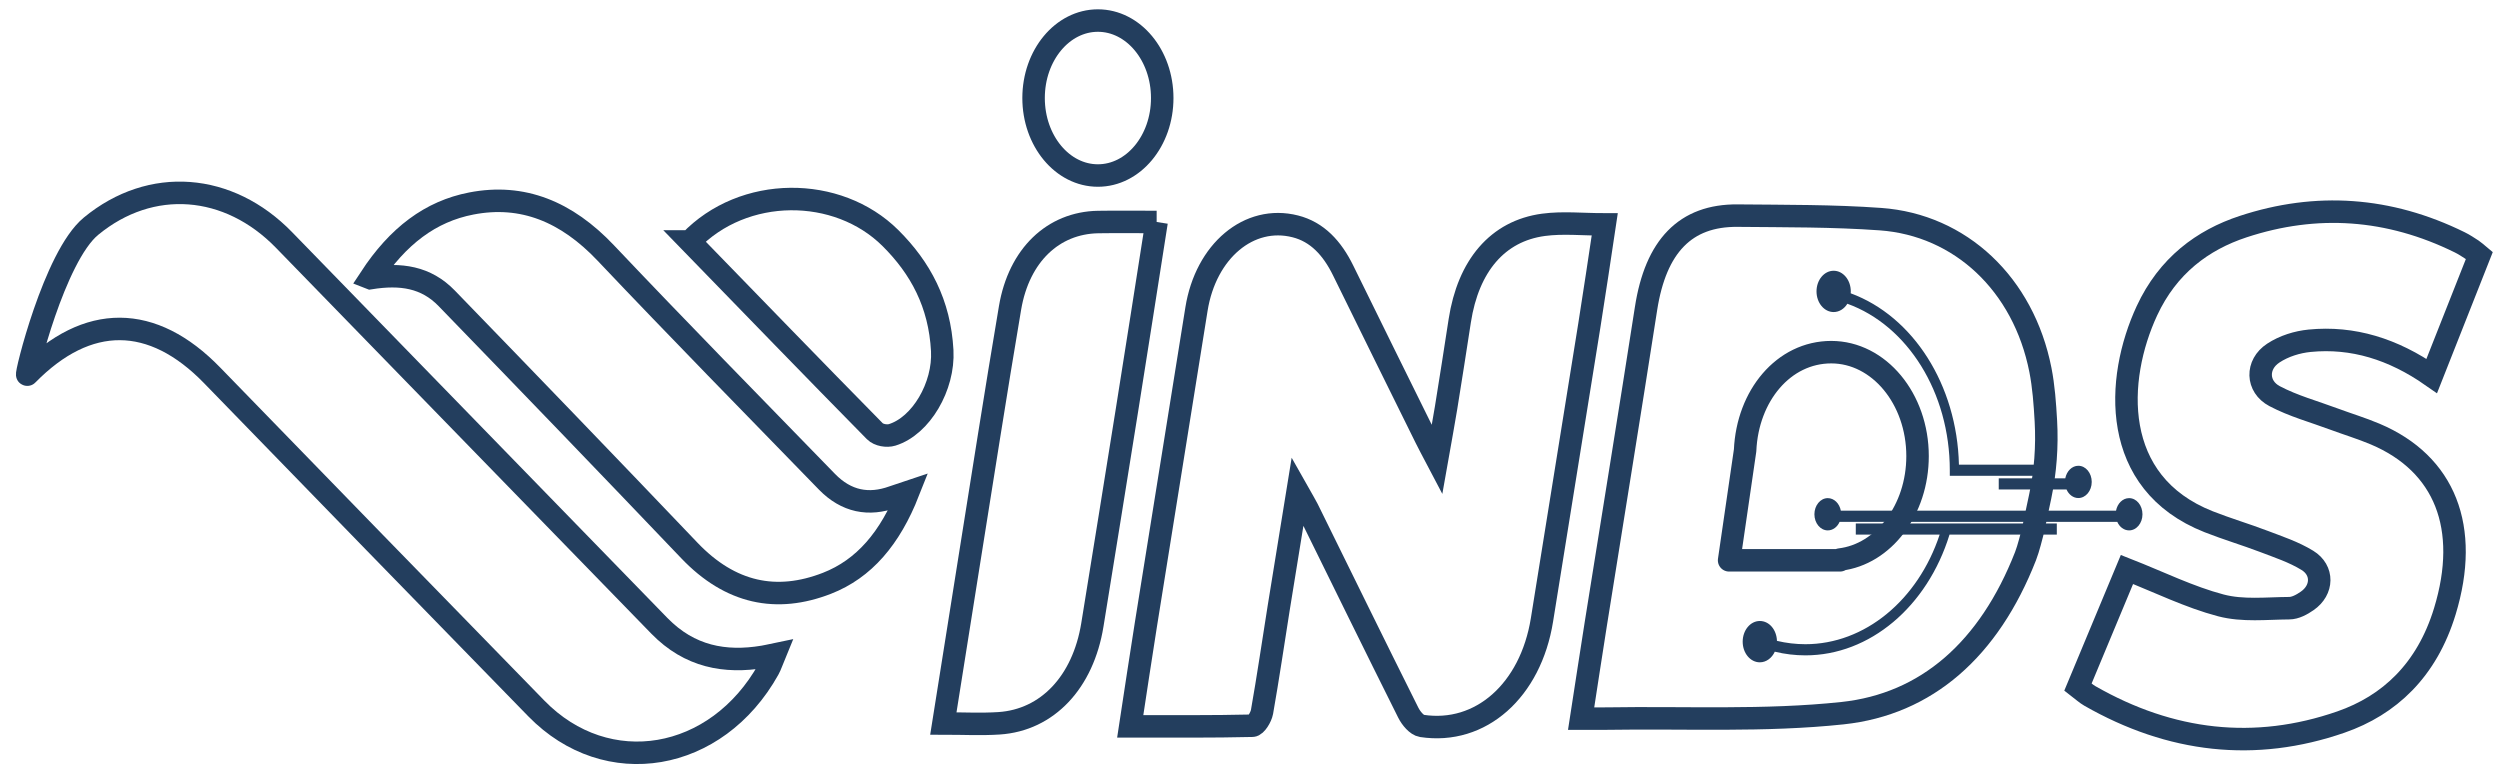
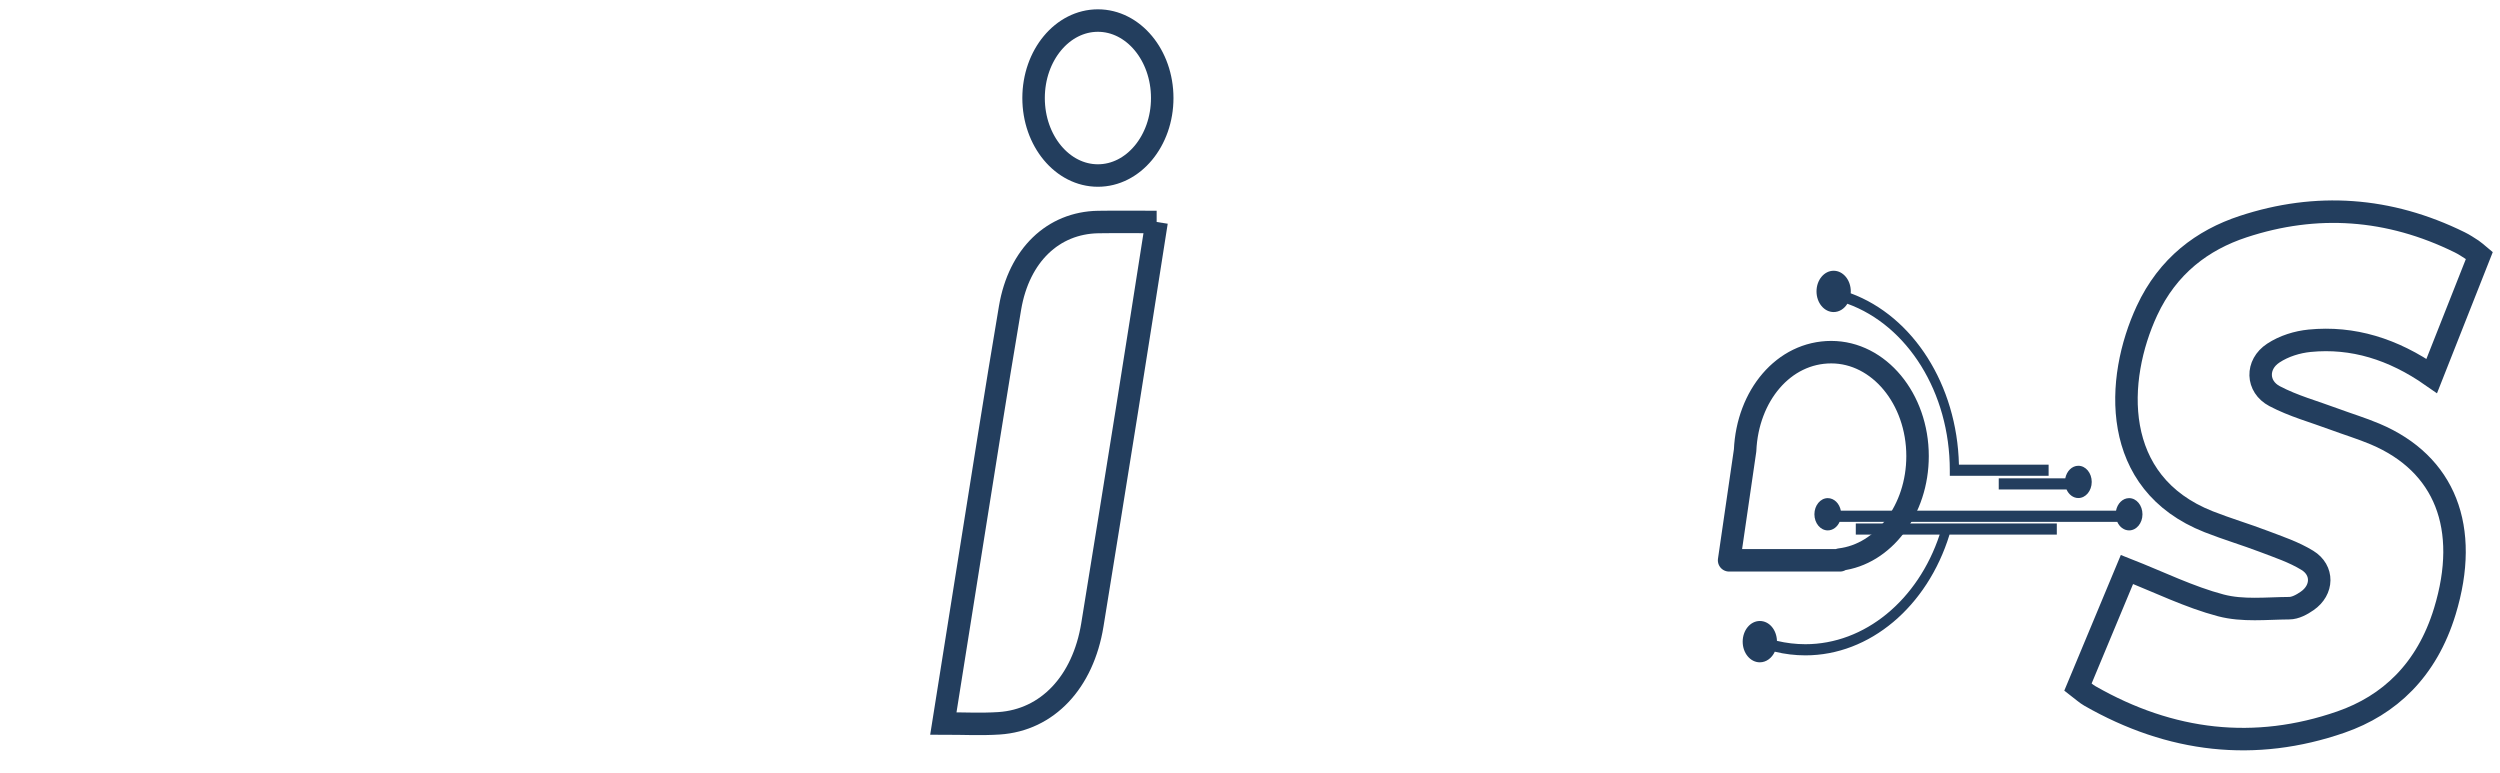
<svg xmlns="http://www.w3.org/2000/svg" width="139" height="43" viewBox="0 0 139 43" fill="none">
  <path d="M96.138 31.154H102.303C102.272 31.154 102.272 31.14 102.299 31.111C104.722 30.822 106.616 28.356 106.616 25.36C106.616 22.169 104.467 19.58 101.817 19.58C99.168 19.58 97.162 21.999 97.028 25.041L96.138 31.154Z" stroke="#233E5E" stroke-width="1.25" stroke-linecap="round" stroke-linejoin="round" />
  <path d="M113.903 25.837V26.456H108.409V26.146C108.409 21.824 106.065 18.099 102.713 16.888C102.541 17.169 102.263 17.35 101.951 17.35C101.424 17.35 100.998 16.836 100.998 16.202C100.998 15.568 101.424 15.054 101.951 15.054C102.477 15.054 102.904 15.568 102.904 16.202C102.904 16.236 102.901 16.274 102.899 16.308C106.365 17.585 108.81 21.388 108.917 25.837H113.903Z" fill="#233E5E" />
  <path d="M114.359 29.105V29.725H108.393C107.156 33.743 103.947 36.438 100.381 36.438C99.806 36.438 99.237 36.369 98.679 36.234C98.517 36.587 98.203 36.825 97.846 36.825C97.319 36.825 96.893 36.312 96.893 35.678C96.893 35.043 97.319 34.527 97.846 34.527C98.372 34.527 98.779 35.017 98.799 35.632C99.316 35.755 99.847 35.818 100.381 35.818C103.668 35.818 106.635 33.384 107.845 29.725H103.182V29.105H114.359Z" fill="#233E5E" />
  <path d="M119.121 28.595C119.121 29.088 118.79 29.49 118.378 29.49C118.092 29.49 117.844 29.298 117.72 29.014H102.282C102.158 29.298 101.91 29.49 101.624 29.49C101.214 29.49 100.881 29.088 100.881 28.595C100.881 28.101 101.214 27.696 101.624 27.696C101.979 27.696 102.275 27.995 102.351 28.394H117.651C117.727 27.995 118.023 27.696 118.378 27.696C118.79 27.696 119.121 28.098 119.121 28.595Z" fill="#233E5E" />
  <path d="M116.3 26.795C116.3 27.289 115.967 27.691 115.555 27.691C115.271 27.691 115.023 27.498 114.899 27.214H111.13V26.594H114.83C114.907 26.195 115.202 25.897 115.555 25.897C115.967 25.897 116.3 26.299 116.3 26.795Z" fill="#233E5E" />
-   <path d="M89.223 12.477C88.933 14.4 88.663 16.245 88.368 18.088C87.494 23.549 86.61 29.008 85.733 34.469C85.102 38.39 82.328 40.861 79.052 40.361C78.776 40.318 78.459 39.942 78.3 39.624C76.417 35.858 74.564 32.073 72.701 28.293C72.582 28.055 72.441 27.834 72.148 27.314C71.762 29.699 71.424 31.751 71.095 33.806C70.788 35.732 70.507 37.663 70.168 39.581C70.113 39.882 69.823 40.347 69.635 40.35C67.412 40.404 65.186 40.384 62.842 40.384C63.145 38.415 63.416 36.567 63.712 34.722C64.646 28.876 65.587 23.03 66.525 17.181C67.045 13.952 69.449 11.934 72.017 12.586C73.232 12.893 74.068 13.789 74.685 15.051C76.208 18.159 77.742 21.259 79.274 24.358C79.422 24.663 79.584 24.955 79.896 25.549C80.098 24.401 80.263 23.538 80.403 22.668C80.663 21.058 80.916 19.445 81.163 17.832C81.635 14.779 83.262 12.844 85.819 12.5C86.898 12.356 88.001 12.477 89.223 12.477Z" stroke="#233E5E" stroke-width="1.25" stroke-miterlimit="10" />
-   <path d="M113.108 29.157C113.036 29.496 112.953 29.829 112.86 30.159C112.779 30.446 112.71 30.69 112.619 30.922C110.587 36.114 107.109 39.153 102.449 39.652C98.108 40.114 93.717 39.882 89.347 39.954C88.906 39.962 88.466 39.954 87.911 39.954C88.197 38.111 88.454 36.404 88.725 34.699C89.657 28.85 90.61 23.007 91.52 17.152C92.058 13.694 93.705 11.96 96.616 11.989C99.261 12.015 101.913 11.995 104.55 12.184C109.008 12.503 112.507 15.803 113.446 20.564C113.627 21.483 113.696 22.436 113.751 23.411C113.83 24.818 113.725 26.23 113.437 27.596L113.105 29.157H113.108Z" stroke="#233E5E" stroke-width="1.25" stroke-miterlimit="10" />
  <path d="M137.85 14.21C136.964 16.452 136.101 18.633 135.205 20.903C133.059 19.405 130.812 18.71 128.415 18.946C127.727 19.015 126.993 19.238 126.393 19.634C125.432 20.266 125.461 21.494 126.466 22.025C127.517 22.579 128.658 22.886 129.761 23.297C130.526 23.581 131.305 23.816 132.061 24.135C135.942 25.776 137.35 29.344 135.934 33.987C134.931 37.276 132.84 39.213 130.155 40.146C125.373 41.805 120.696 41.268 116.196 38.694C115.988 38.576 115.805 38.404 115.536 38.197C116.481 35.927 117.406 33.709 118.259 31.663C120.055 32.368 121.735 33.201 123.481 33.66C124.701 33.981 126.011 33.824 127.281 33.815C127.617 33.815 127.979 33.62 128.28 33.41C129.156 32.805 129.185 31.703 128.287 31.154C127.529 30.69 126.686 30.414 125.868 30.101C124.851 29.714 123.812 29.407 122.8 29.008C117.306 26.841 117.608 21.07 119.369 17.278C120.534 14.77 122.466 13.344 124.711 12.603C128.792 11.257 132.823 11.536 136.754 13.47C137.002 13.59 137.235 13.748 137.471 13.9C137.574 13.966 137.667 14.058 137.85 14.21Z" stroke="#233E5E" stroke-width="1.25" stroke-miterlimit="10" />
-   <path d="M5.06 12.577C8.395 9.828 12.715 10.178 15.79 13.341C22.745 20.495 29.702 27.645 36.659 34.794C38.341 36.521 40.316 36.869 42.429 36.518C42.601 36.49 42.767 36.45 43.075 36.386C42.925 36.748 42.851 36.998 42.729 37.213C39.844 42.379 33.752 43.421 29.823 39.394C23.808 33.23 17.799 27.053 11.797 20.872C8.474 17.448 4.864 17.422 1.519 20.831C1.383 20.972 3.013 14.263 5.06 12.577Z" stroke="#233E5E" stroke-width="1.25" stroke-miterlimit="10" />
-   <path d="M20.586 15.462C22.125 13.114 23.939 11.754 26.202 11.315C29.056 10.761 31.498 11.765 33.673 14.058C37.738 18.349 41.864 22.553 45.977 26.784C47.058 27.894 48.304 28.121 49.655 27.633C49.87 27.556 50.086 27.487 50.508 27.346C49.491 29.929 48.04 31.628 45.977 32.432C43.177 33.522 40.606 32.994 38.331 30.609C33.852 25.911 29.352 21.245 24.841 16.59C23.686 15.396 22.283 15.195 20.591 15.464L20.586 15.462Z" stroke="#233E5E" stroke-width="1.25" stroke-miterlimit="10" />
  <path d="M64.307 12.342C63.743 15.929 63.211 19.356 62.663 22.78C62.027 26.769 61.382 30.756 60.736 34.742C60.219 37.925 58.239 40.037 55.549 40.215C54.551 40.281 53.548 40.226 52.45 40.226C52.933 37.178 53.391 34.28 53.855 31.384C54.618 26.626 55.354 21.862 56.159 17.115C56.657 14.184 58.561 12.388 61.055 12.345C62.115 12.328 63.176 12.342 64.31 12.342H64.307Z" stroke="#233E5E" stroke-width="1.25" stroke-miterlimit="10" />
-   <path d="M38.36 13.424C41.336 10.31 46.57 10.313 49.512 13.24C51.175 14.896 52.247 16.874 52.388 19.494C52.495 21.486 51.209 23.681 49.608 24.178C49.312 24.27 48.859 24.198 48.638 23.974C45.217 20.501 41.822 16.988 38.357 13.424H38.36Z" stroke="#233E5E" stroke-width="1.25" stroke-miterlimit="10" />
  <path d="M61.043 9.759C63.018 9.759 64.62 7.83 64.62 5.451C64.62 3.072 63.018 1.143 61.043 1.143C59.068 1.143 57.467 3.072 57.467 5.451C57.467 7.83 59.068 9.759 61.043 9.759Z" stroke="#233E5E" stroke-width="1.25" stroke-linecap="round" stroke-linejoin="round" />
</svg>